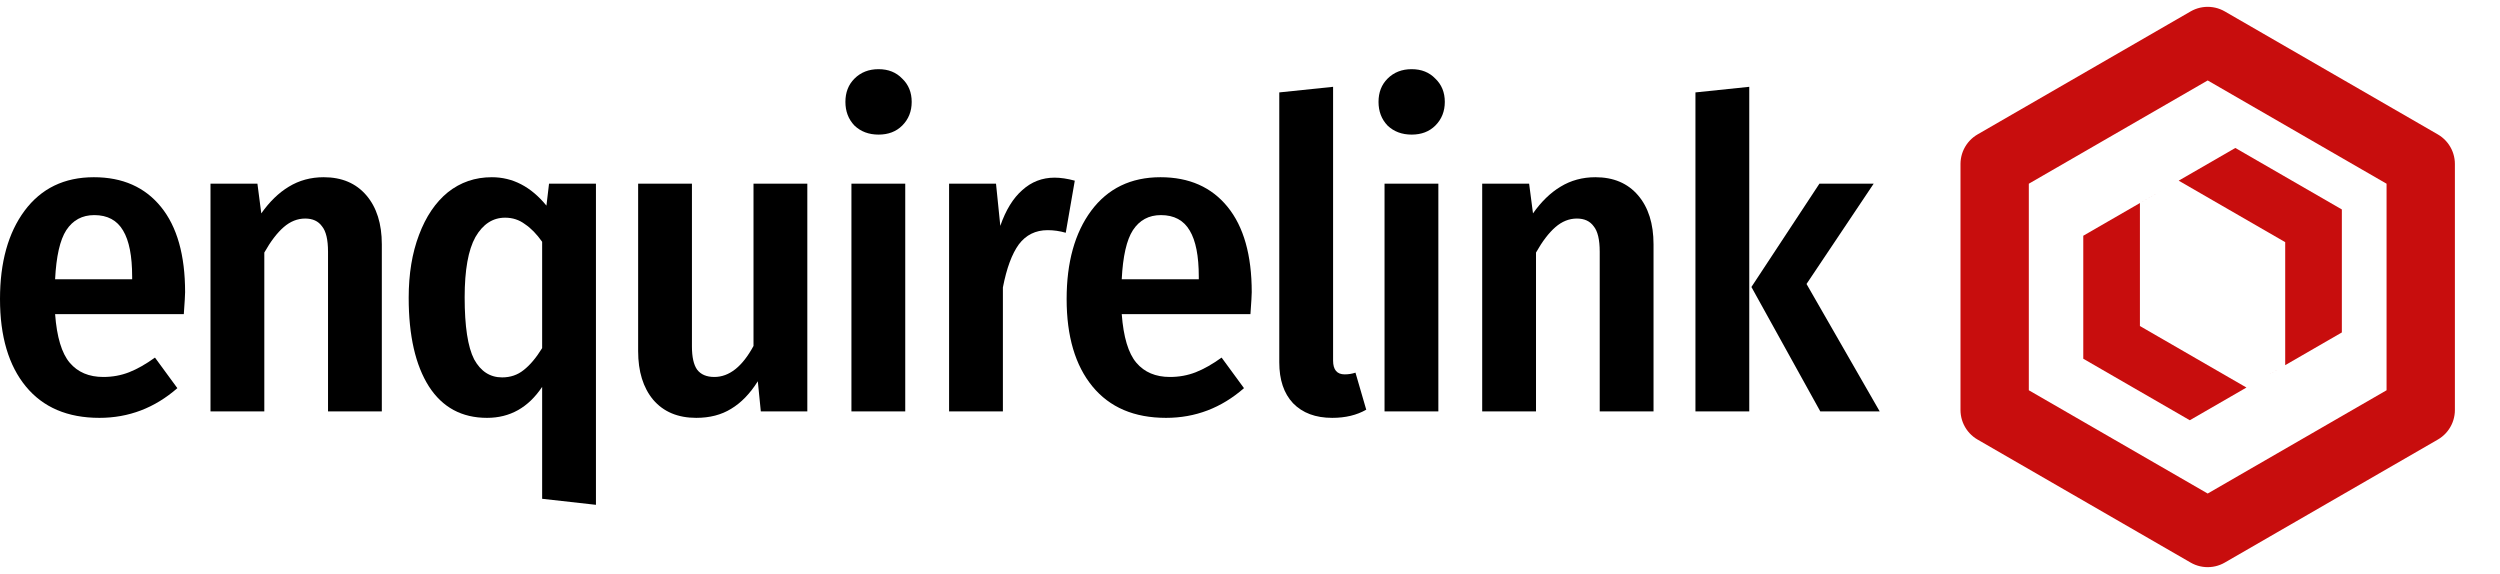
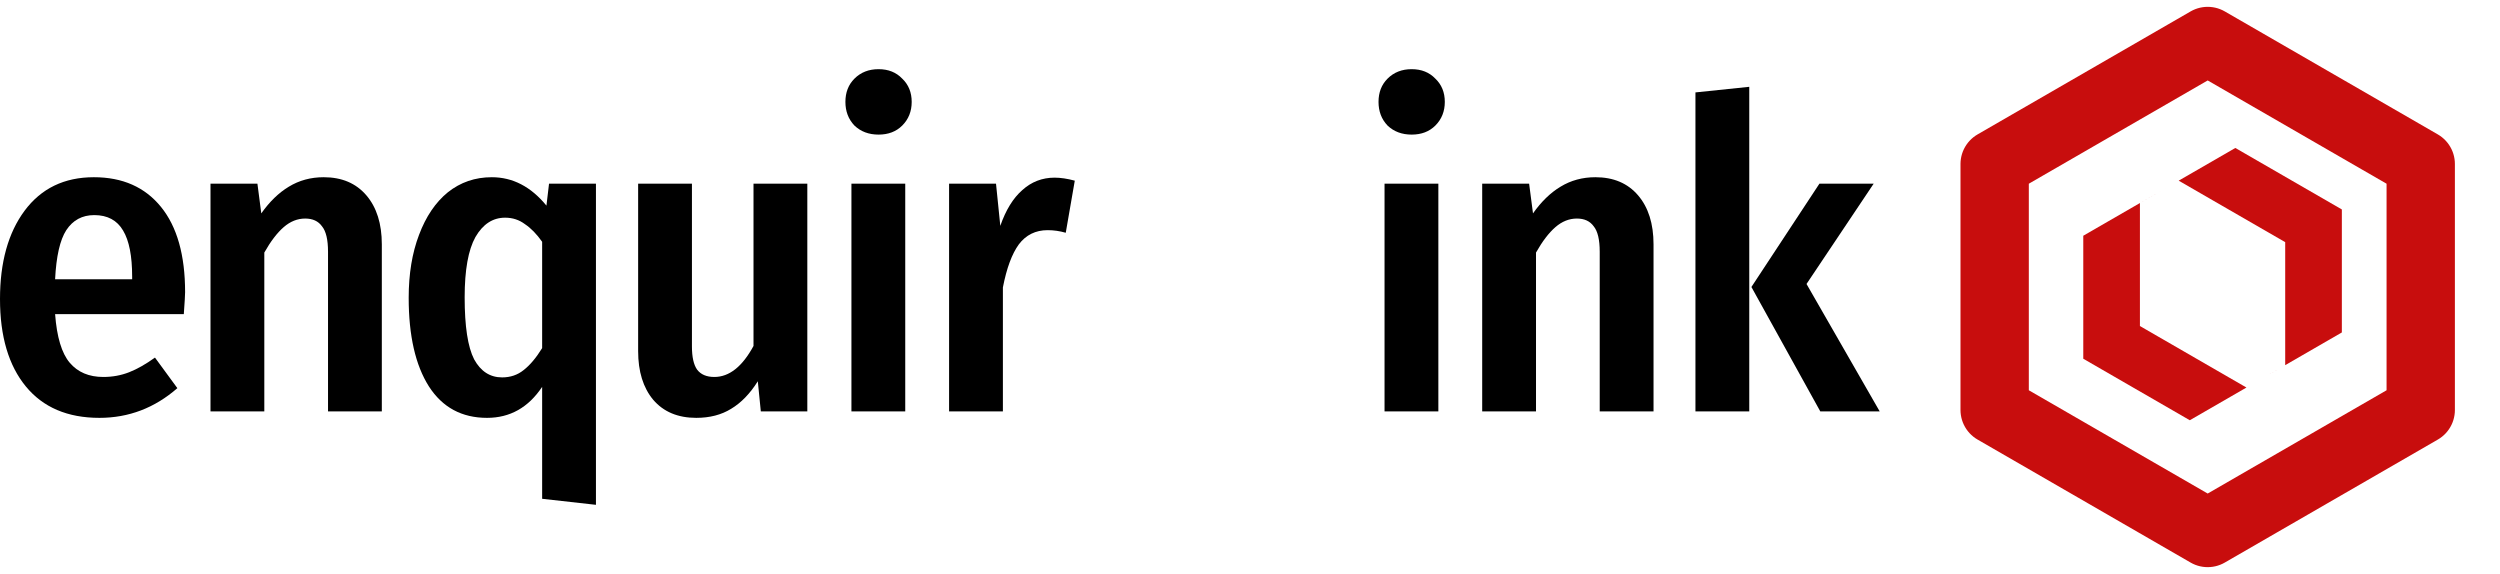
<svg xmlns="http://www.w3.org/2000/svg" width="196" height="45" viewBox="0 0 196 45" fill="none">
  <path d="M137.142 6.806V32.254H132.923V7.245L137.142 6.806ZM146.896 14.4L141.631 22.264L147.368 32.254H142.711L137.311 22.5L142.643 14.4H146.896Z" fill="black" />
  <path d="M125.08 13.894C126.498 13.894 127.612 14.366 128.422 15.311C129.232 16.256 129.637 17.539 129.637 19.159V32.254H125.418V19.733C125.418 18.788 125.26 18.124 124.945 17.741C124.653 17.336 124.214 17.134 123.629 17.134C123.022 17.134 122.459 17.359 121.942 17.809C121.424 18.259 120.918 18.923 120.423 19.8V32.254H116.204V14.4H119.883L120.187 16.729C120.839 15.806 121.559 15.109 122.347 14.636C123.157 14.141 124.068 13.894 125.08 13.894Z" fill="black" />
  <path d="M112.767 14.4V32.254H108.548V14.4H112.767ZM110.674 5.423C111.439 5.423 112.058 5.67 112.531 6.165C113.026 6.638 113.273 7.245 113.273 7.988C113.273 8.73 113.026 9.349 112.531 9.844C112.058 10.316 111.439 10.553 110.674 10.553C109.909 10.553 109.279 10.316 108.784 9.844C108.312 9.349 108.076 8.73 108.076 7.988C108.076 7.245 108.312 6.638 108.784 6.165C109.279 5.67 109.909 5.423 110.674 5.423Z" fill="black" />
-   <path d="M104.447 32.76C103.142 32.76 102.118 32.378 101.375 31.613C100.655 30.848 100.295 29.779 100.295 28.406V7.245L104.514 6.806V28.271C104.514 28.991 104.818 29.351 105.425 29.351C105.718 29.351 105.999 29.306 106.269 29.216L107.113 32.119C106.37 32.546 105.482 32.76 104.447 32.76Z" fill="black" />
-   <path d="M98.136 22.905C98.136 23.108 98.103 23.681 98.035 24.626H87.944C88.079 26.426 88.461 27.698 89.091 28.44C89.721 29.183 90.599 29.554 91.724 29.554C92.444 29.554 93.119 29.43 93.749 29.183C94.379 28.935 95.054 28.553 95.774 28.035L97.529 30.431C95.751 31.984 93.715 32.76 91.42 32.76C88.922 32.76 86.999 31.939 85.649 30.296C84.299 28.654 83.624 26.37 83.624 23.445C83.624 20.565 84.265 18.259 85.547 16.526C86.853 14.771 88.664 13.894 90.981 13.894C93.231 13.894 94.986 14.67 96.246 16.223C97.506 17.775 98.136 20.003 98.136 22.905ZM93.985 21.69C93.985 20.07 93.749 18.866 93.276 18.079C92.804 17.269 92.05 16.864 91.015 16.864C90.07 16.864 89.339 17.258 88.821 18.045C88.326 18.81 88.034 20.093 87.944 21.893H93.985V21.69Z" fill="black" />
  <path d="M82.677 13.928C83.15 13.928 83.678 14.006 84.263 14.164L83.555 18.248C83.082 18.113 82.609 18.045 82.137 18.045C81.192 18.045 80.438 18.416 79.876 19.159C79.336 19.901 78.919 21.026 78.627 22.534V32.254H74.408V14.4H78.087L78.424 17.708C78.852 16.47 79.426 15.536 80.146 14.906C80.866 14.254 81.71 13.928 82.677 13.928Z" fill="black" />
  <path d="M70.971 14.4V32.254H66.752V14.4H70.971ZM68.879 5.423C69.644 5.423 70.262 5.67 70.735 6.165C71.23 6.638 71.477 7.245 71.477 7.988C71.477 8.73 71.23 9.349 70.735 9.844C70.262 10.316 69.644 10.553 68.879 10.553C68.114 10.553 67.484 10.316 66.989 9.844C66.516 9.349 66.28 8.73 66.28 7.988C66.28 7.245 66.516 6.638 66.989 6.165C67.484 5.67 68.114 5.423 68.879 5.423Z" fill="black" />
  <path d="M63.294 32.254H59.648L59.412 29.891C58.805 30.859 58.107 31.579 57.32 32.051C56.555 32.524 55.644 32.76 54.586 32.76C53.146 32.76 52.021 32.288 51.211 31.343C50.423 30.398 50.03 29.126 50.03 27.529V14.4H54.248V27.158C54.248 27.99 54.383 28.598 54.654 28.98C54.946 29.363 55.396 29.554 56.004 29.554C57.173 29.554 58.197 28.744 59.075 27.124V14.4H63.294V32.254Z" fill="black" />
  <path d="M46.722 14.4V39.578L42.504 39.105V30.33C41.424 31.95 39.984 32.76 38.184 32.76C36.204 32.76 34.685 31.939 33.627 30.296C32.57 28.631 32.041 26.314 32.041 23.344C32.041 21.476 32.311 19.834 32.851 18.416C33.391 16.976 34.145 15.863 35.112 15.075C36.102 14.288 37.25 13.894 38.555 13.894C40.197 13.894 41.626 14.636 42.841 16.121L43.044 14.4H46.722ZM39.365 29.588C40.017 29.588 40.58 29.396 41.053 29.014C41.547 28.631 42.031 28.058 42.504 27.293V18.956C42.076 18.349 41.626 17.888 41.154 17.573C40.704 17.235 40.186 17.066 39.601 17.066C38.634 17.066 37.858 17.573 37.273 18.585C36.71 19.598 36.429 21.173 36.429 23.31C36.429 25.583 36.676 27.203 37.171 28.17C37.689 29.115 38.42 29.588 39.365 29.588Z" fill="black" />
  <path d="M25.379 13.894C26.797 13.894 27.91 14.366 28.72 15.311C29.53 16.256 29.935 17.539 29.935 19.159V32.254H25.717V19.733C25.717 18.788 25.559 18.124 25.244 17.741C24.952 17.336 24.513 17.134 23.928 17.134C23.32 17.134 22.758 17.359 22.24 17.809C21.723 18.259 21.217 18.923 20.722 19.8V32.254H16.503V14.4H20.182L20.485 16.729C21.138 15.806 21.858 15.109 22.645 14.636C23.455 14.141 24.367 13.894 25.379 13.894Z" fill="black" />
  <path d="M14.512 22.905C14.512 23.108 14.479 23.681 14.411 24.626H4.32C4.455 26.426 4.838 27.698 5.468 28.44C6.098 29.183 6.975 29.554 8.1 29.554C8.82 29.554 9.495 29.43 10.125 29.183C10.755 28.935 11.43 28.553 12.15 28.035L13.905 30.431C12.127 31.984 10.091 32.76 7.796 32.76C5.299 32.76 3.375 31.939 2.025 30.296C0.675 28.654 0 26.37 0 23.445C0 20.565 0.641 18.259 1.924 16.526C3.229 14.771 5.04 13.894 7.358 13.894C9.608 13.894 11.363 14.67 12.623 16.223C13.883 17.775 14.512 20.003 14.512 22.905ZM10.361 21.69C10.361 20.07 10.125 18.866 9.653 18.079C9.18 17.269 8.426 16.864 7.391 16.864C6.446 16.864 5.715 17.258 5.197 18.045C4.702 18.81 4.41 20.093 4.32 21.893H10.361V21.69Z" fill="black" />
  <path d="M173.083 3.214L189.785 12.857V32.143L173.083 41.786L156.381 32.143V12.857L173.083 3.214Z" stroke="#C80D0D" stroke-width="5.357" stroke-linejoin="round" />
  <path fill-rule="evenodd" clip-rule="evenodd" d="M171.68 13.661L171.68 13.661L163.329 18.482L163.329 28.125L171.68 32.947L176.121 30.383L167.77 25.561L167.77 15.919L171.68 13.661Z" fill="#C80D0D" />
  <path fill-rule="evenodd" clip-rule="evenodd" d="M175.25 30.886L179.16 28.628L179.16 18.985L170.809 14.164L175.25 11.6L183.601 16.421L183.601 26.064L175.25 30.886L175.25 30.886Z" fill="#C80D0D" />
</svg>